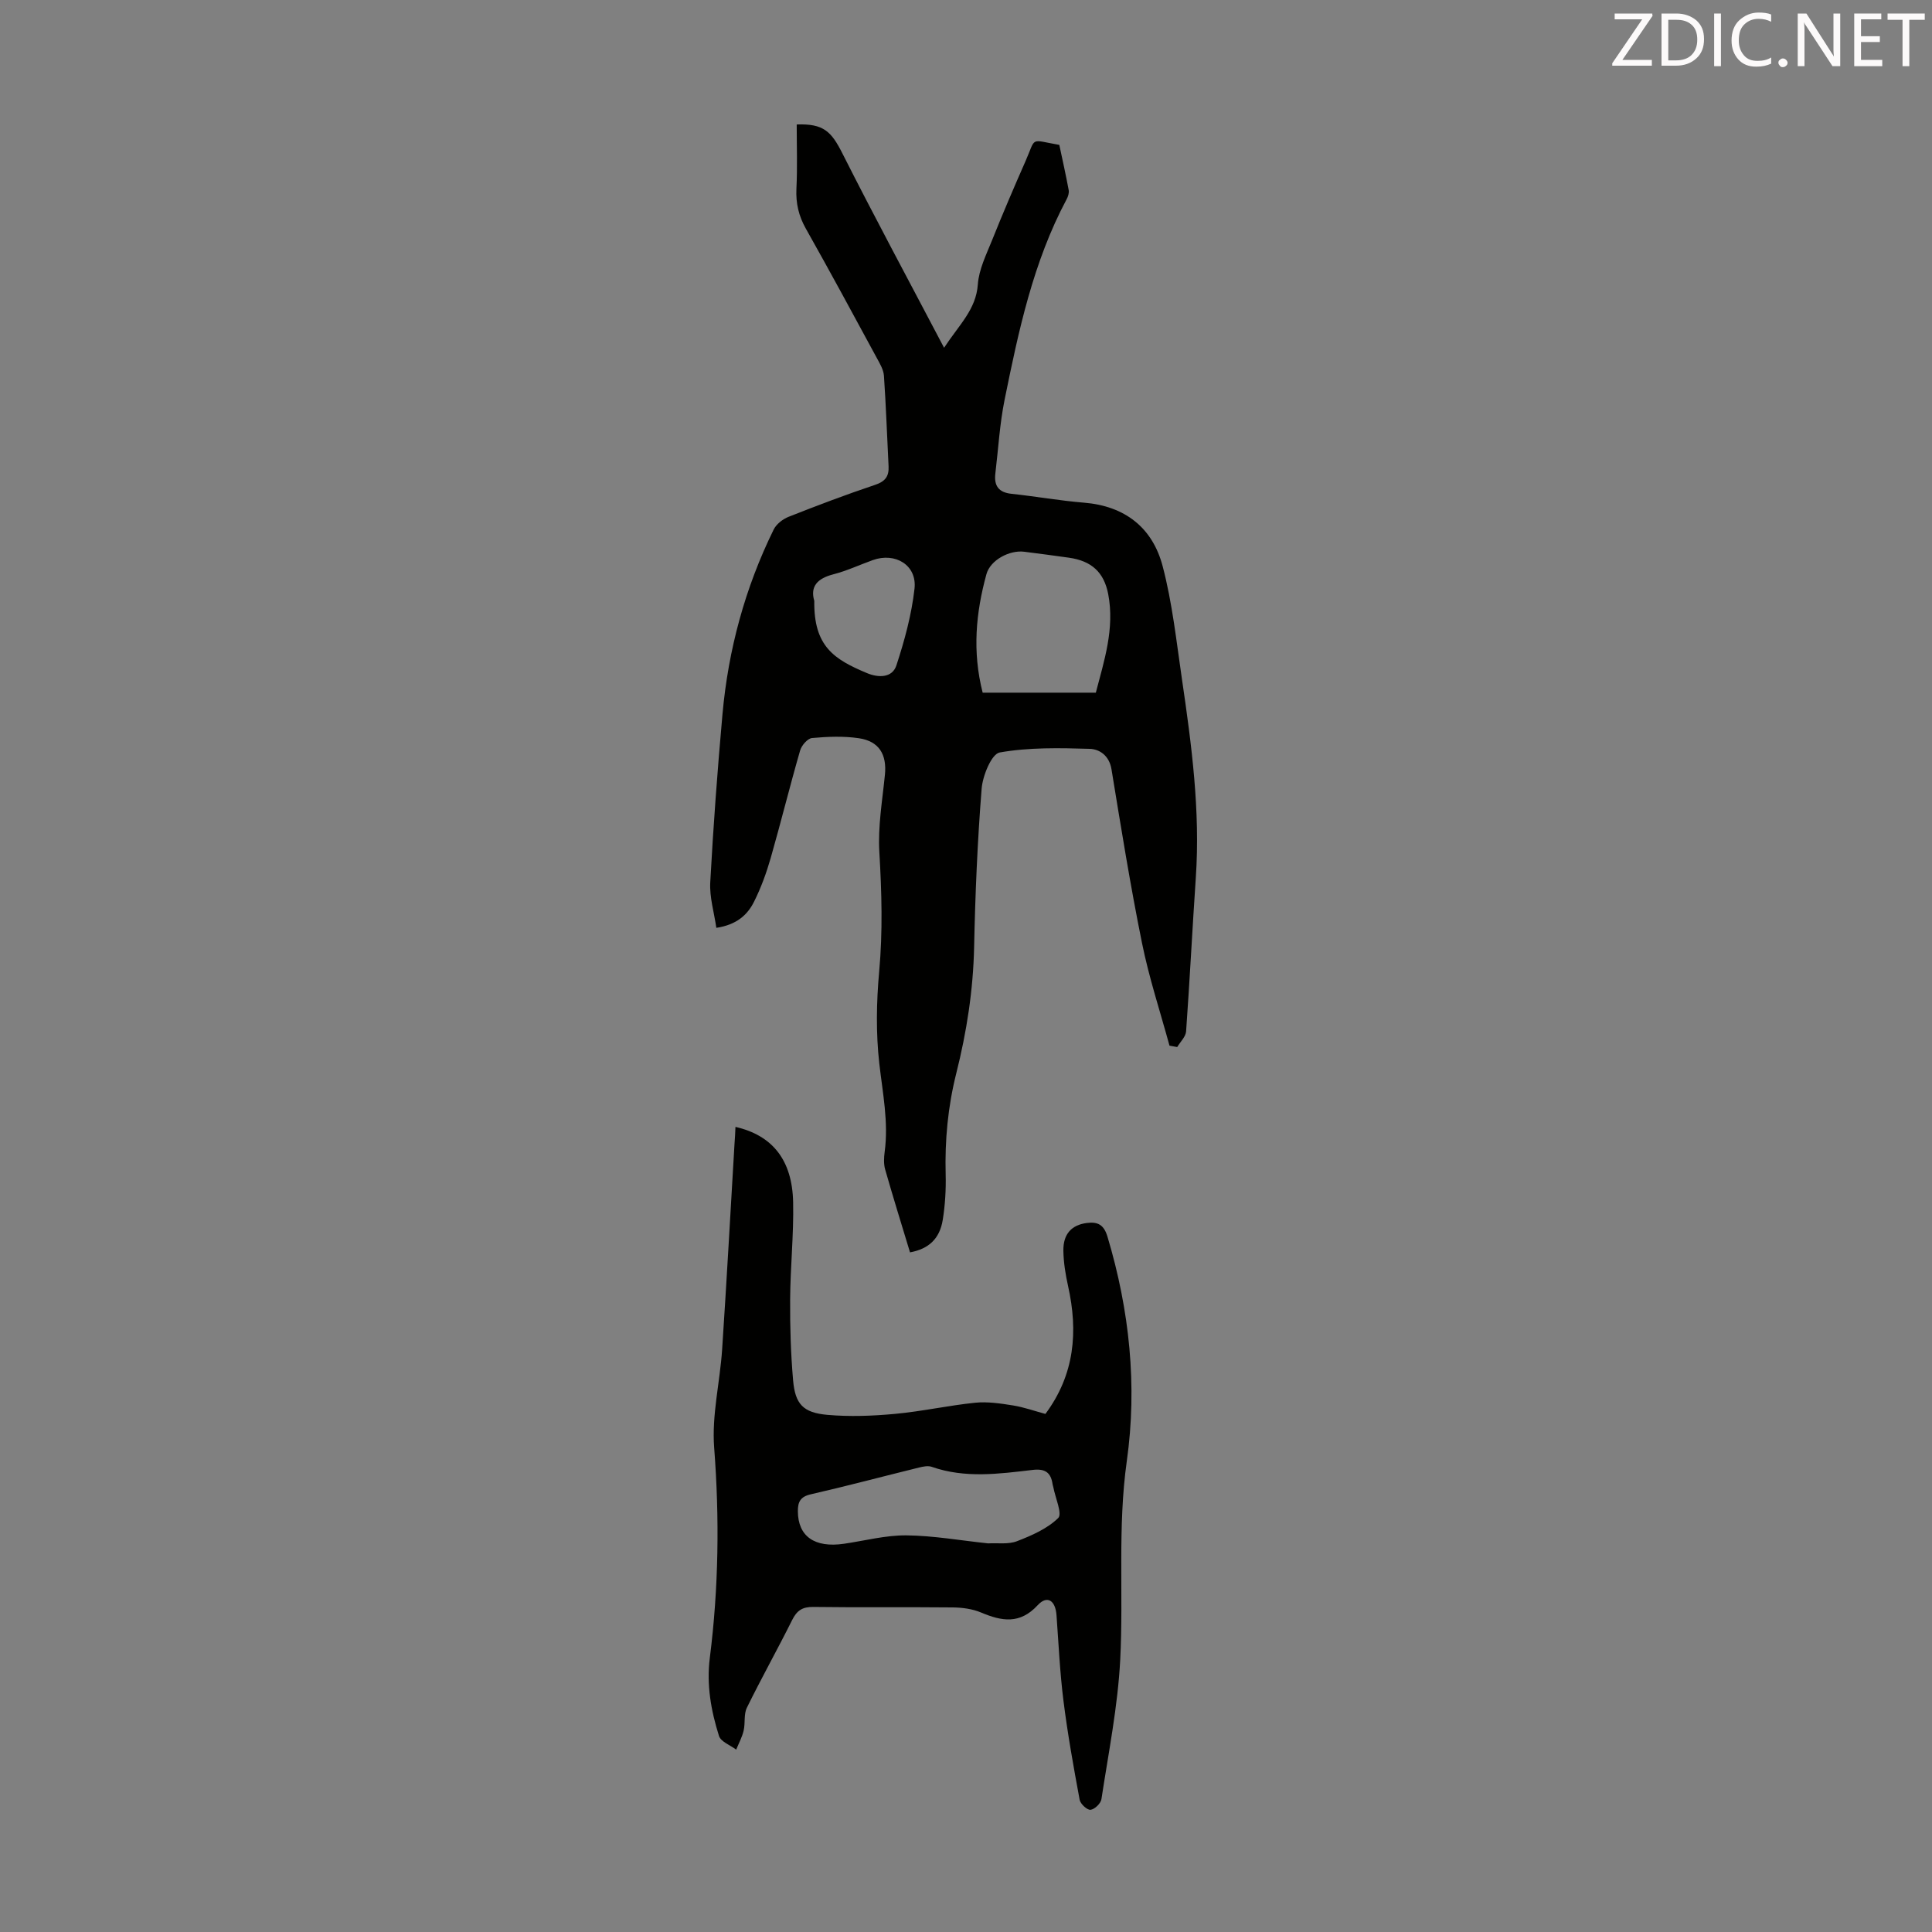
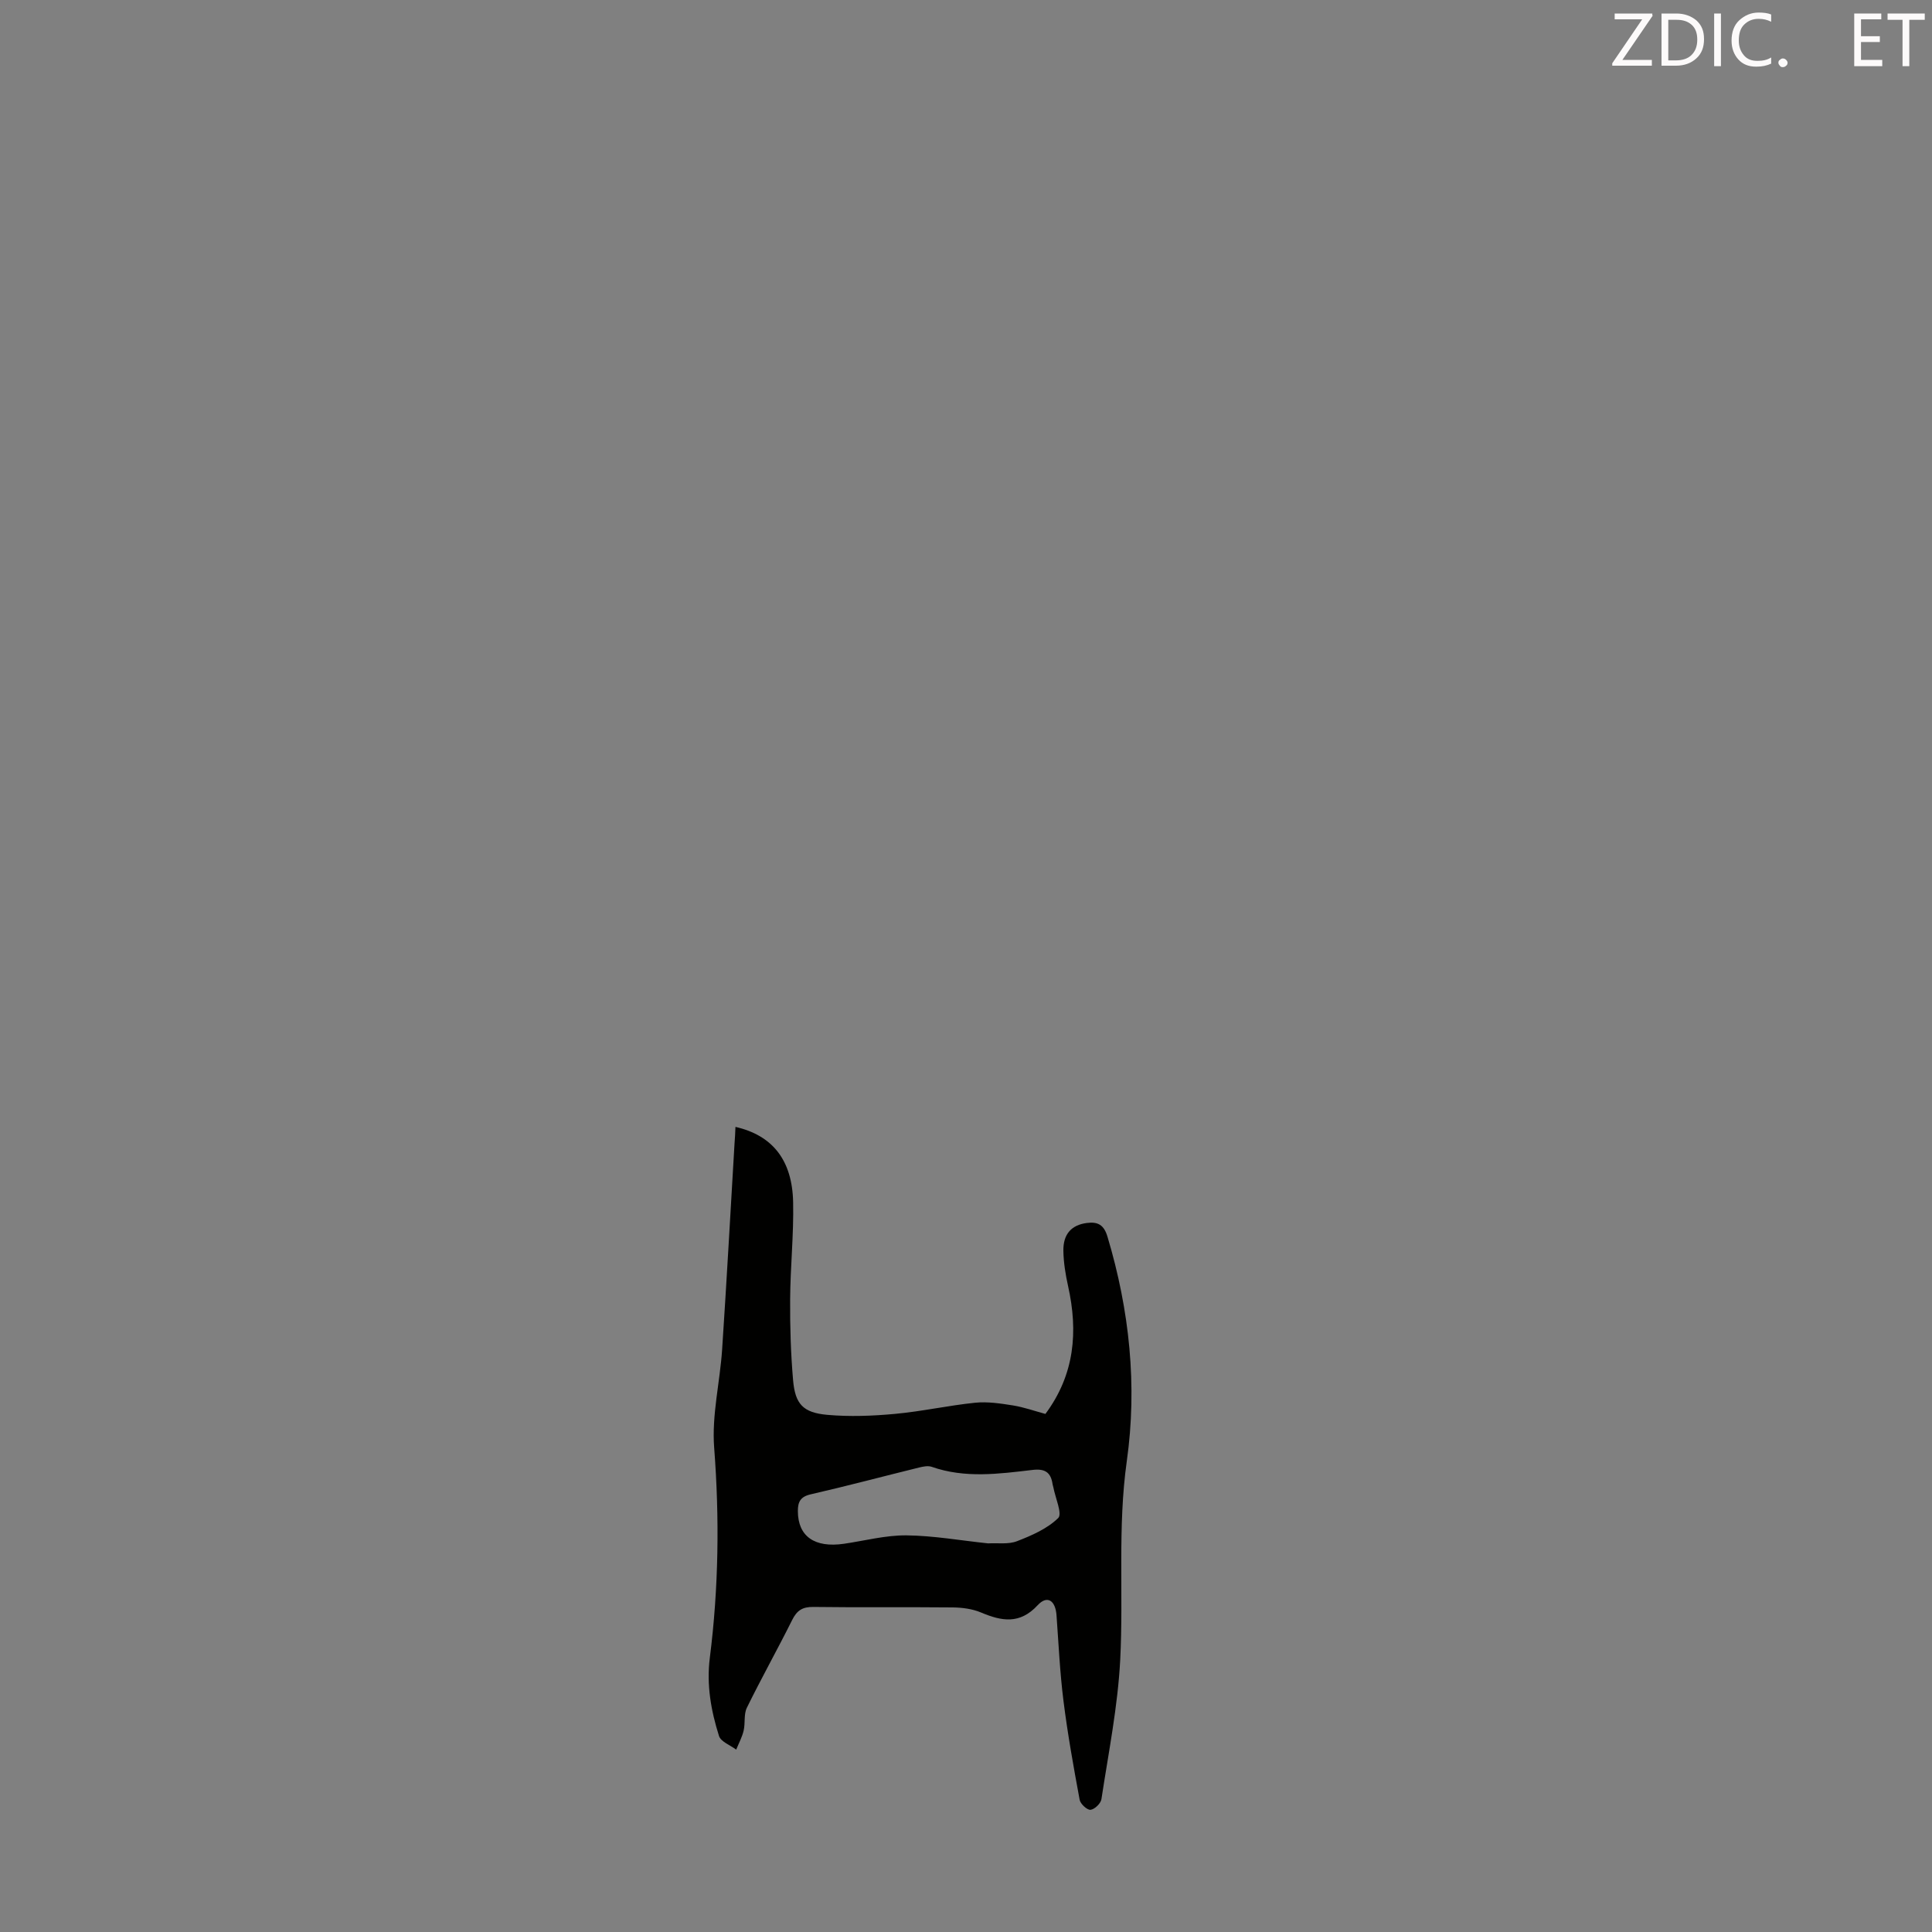
<svg xmlns="http://www.w3.org/2000/svg" enable-background="new 0 0 400 400" viewBox="0 0 400 400">
  <rect x="0" y="0" width="400" height="400" fill="#808080" stroke="none" />
-   <path d="m188.41 259.29c-1.79-5.9-3.53-11.5-5.14-17.14-.33-1.14-.27-2.46-.11-3.66.83-6.19-.42-12.19-1.11-18.3-.71-6.26-.6-12.71-.03-19 .76-8.29.53-16.48.04-24.77-.32-5.29.62-10.66 1.15-15.98.43-4.21-1.18-6.98-5.41-7.6-3.17-.47-6.47-.33-9.67-.04-.92.08-2.17 1.52-2.47 2.57-2.14 7.4-3.98 14.88-6.1 22.29-.89 3.09-2.01 6.17-3.45 9.04-1.37 2.75-3.63 4.77-7.8 5.4-.46-3.2-1.43-6.34-1.26-9.42.63-11.61 1.49-23.21 2.53-34.8 1.2-13.37 4.67-26.17 10.6-38.24.55-1.13 1.88-2.16 3.09-2.64 5.92-2.34 11.88-4.6 17.92-6.62 2.09-.7 2.88-1.76 2.78-3.82-.32-6.26-.53-12.52-.96-18.77-.09-1.26-.85-2.52-1.48-3.68-4.85-8.94-9.68-17.9-14.68-26.76-1.49-2.64-2.1-5.25-1.96-8.27.22-4.44.06-8.9.06-13.31 5.55-.2 7.16 1.42 9.48 6.03 6.67 13.22 13.7 26.25 21.03 40.2 3.19-4.85 6.62-7.93 6.99-13.11.22-3.11 1.75-6.18 2.95-9.16 2.2-5.5 4.53-10.94 6.92-16.36 2.24-5.1.77-4.47 7-3.37.65 3.05 1.35 6.19 1.94 9.35.11.59-.12 1.33-.42 1.89-6.94 13-9.95 27.24-12.84 41.48-1.02 5.02-1.31 10.19-1.92 15.29-.31 2.54.65 3.95 3.36 4.23 4.99.53 9.96 1.42 14.96 1.83 8.51.68 14.22 5.19 16.31 13.14 2.01 7.63 2.85 15.57 4 23.4 2 13.62 3.81 27.26 2.87 41.1-.72 10.6-1.25 21.22-2.01 31.82-.08 1.12-1.2 2.17-1.84 3.25-.53-.1-1.07-.2-1.6-.29-1.93-7.07-4.24-14.07-5.69-21.24-2.42-11.93-4.35-23.97-6.32-35.99-.46-2.8-2.45-4.16-4.51-4.22-6.22-.19-12.56-.32-18.63.75-1.68.3-3.52 4.78-3.74 7.47-.87 10.92-1.33 21.88-1.56 32.83-.19 8.9-1.54 17.57-3.7 26.16-1.73 6.88-2.38 13.85-2.19 20.93.08 3.11-.11 6.28-.6 9.36-.64 4.01-2.99 6.05-6.78 6.75zm15.04-115.88h23.43c1.69-6.51 3.94-13.24 2.56-20.42-.88-4.55-3.49-6.86-8.09-7.52-3.1-.44-6.2-.85-9.31-1.24-3.01-.38-7 1.7-7.81 4.65-2.18 7.94-2.96 15.98-.78 24.53zm-34.86-19c-.14 9.46 4.15 12.12 10.91 14.95 2.31.97 5.22 1.05 6.09-1.6 1.69-5.16 3.15-10.51 3.75-15.89.54-4.85-3.97-7.58-8.63-5.91-2.73.98-5.39 2.23-8.19 2.95-3.28.85-4.82 2.5-3.93 5.5z" fill="#010100" />
  <path d="m152.27 233.31c7.68 1.76 11.76 6.88 11.94 15.6.14 6.7-.58 13.4-.62 20.11-.04 5.58.13 11.18.61 16.74.43 4.94 2.06 6.72 7.09 7.17 4.63.41 9.36.23 14-.2 5.56-.51 11.05-1.74 16.6-2.31 2.57-.26 5.26.15 7.84.56 2.29.37 4.52 1.17 6.71 1.76 6.06-8.15 6.8-17.05 4.69-26.49-.53-2.39-.93-4.86-.97-7.29-.05-3.52 1.73-5.33 4.81-5.75 2.36-.32 3.59.4 4.32 2.83 4.57 15.23 6.2 30.85 4 46.47-1.93 13.75-.66 27.44-1.36 41.12-.5 9.66-2.43 19.26-3.89 28.86-.13.89-1.41 2.12-2.26 2.21-.7.07-2.09-1.22-2.25-2.07-1.26-6.8-2.49-13.62-3.35-20.49-.74-5.87-1.01-11.81-1.44-17.72-.22-3.08-1.93-4.21-3.9-2.08-3.7 4-7.44 3.32-11.73 1.51-1.78-.75-3.89-1.03-5.85-1.05-9.62-.1-19.25.03-28.88-.1-2.26-.03-3.39.74-4.37 2.7-3.04 6.1-6.38 12.05-9.38 18.17-.67 1.36-.3 3.19-.67 4.75-.32 1.35-1.01 2.62-1.54 3.92-1.23-.93-3.18-1.63-3.56-2.83-1.65-5.23-2.61-10.57-1.9-16.17 1.83-14.47 2.02-28.94.9-43.52-.52-6.7 1.2-13.55 1.65-20.34.94-14.17 1.72-28.35 2.56-42.52.1-1.14.14-2.25.2-3.55zm52.3 86.23c2.01-.11 4.2.24 5.98-.45 3.05-1.18 6.27-2.58 8.54-4.8.89-.87-.6-4.18-1.01-6.38-.04-.22-.13-.43-.16-.65-.35-2.42-1.57-3.23-4.12-2.93-6.98.82-13.99 1.78-20.9-.64-.77-.27-1.78-.06-2.63.15-7.48 1.84-14.93 3.83-22.44 5.55-2.15.49-2.65 1.61-2.64 3.49.02 5.2 3.45 7.63 9.55 6.74 4.31-.63 8.62-1.78 12.92-1.74 5.64.06 11.27 1.07 16.91 1.66z" fill="#010100" />
  <g fill="#fcfafa">
    <path d="m342.2 3.2-6.3 9.2h6.1v1.2h-8.2v-.5l6.2-9.1h-5.7v-1.2h7.8v.4z" />
    <path d="m344 13.7v-10.9h3.1c1.6 0 3 .5 4.1 1.4 1.1 1 1.6 2.2 1.6 3.9s-.5 3-1.6 4-2.5 1.5-4.2 1.5h-3zm1.4-9.6v8.4h1.6c1.4 0 2.5-.4 3.2-1.1.8-.8 1.2-1.8 1.2-3.2s-.4-2.4-1.2-3.1-1.8-1-3.1-1z" />
    <path d="m356.3 2.8v10.9h-1.4v-10.9z" />
    <path d="m366.6 13.2c-.8.4-1.8.6-3 .6-1.6 0-2.8-.5-3.7-1.5s-1.4-2.3-1.4-3.9c0-1.7.5-3.2 1.6-4.2s2.4-1.6 4-1.6c1 0 1.9.1 2.6.4v1.5c-.8-.4-1.6-.6-2.6-.6-1.2 0-2.2.4-3 1.2s-1.1 1.9-1.1 3.3c0 1.3.4 2.3 1.1 3.1s1.6 1.1 2.8 1.1c1.1 0 2-.2 2.8-.7v1.3z" />
    <path d="m368.2 13c0-.3.1-.5.3-.6.2-.2.4-.3.6-.3.3 0 .5.1.7.3s.3.4.3.6-.1.5-.3.6c-.2.2-.4.3-.7.3s-.5-.1-.6-.3c-.2-.2-.3-.4-.3-.6z" />
-     <path d="m381.1 13.7h-1.7l-5.5-8.4c-.2-.2-.3-.5-.4-.7 0 .2.1.8.1 1.5v7.6h-1.4v-10.9h1.8l5.3 8.3c.3.4.4.6.4.8 0-.3-.1-.8-.1-1.6v-7.5h1.4v10.9z" />
    <path d="m389.7 13.7h-5.8v-10.9h5.6v1.2h-4.2v3.5h3.9v1.2h-3.9v3.7h4.4z" />
    <path d="m398.4 4.1h-3.1v9.6h-1.4v-9.6h-3.1v-1.3h7.7v1.3z" />
  </g>
</svg>